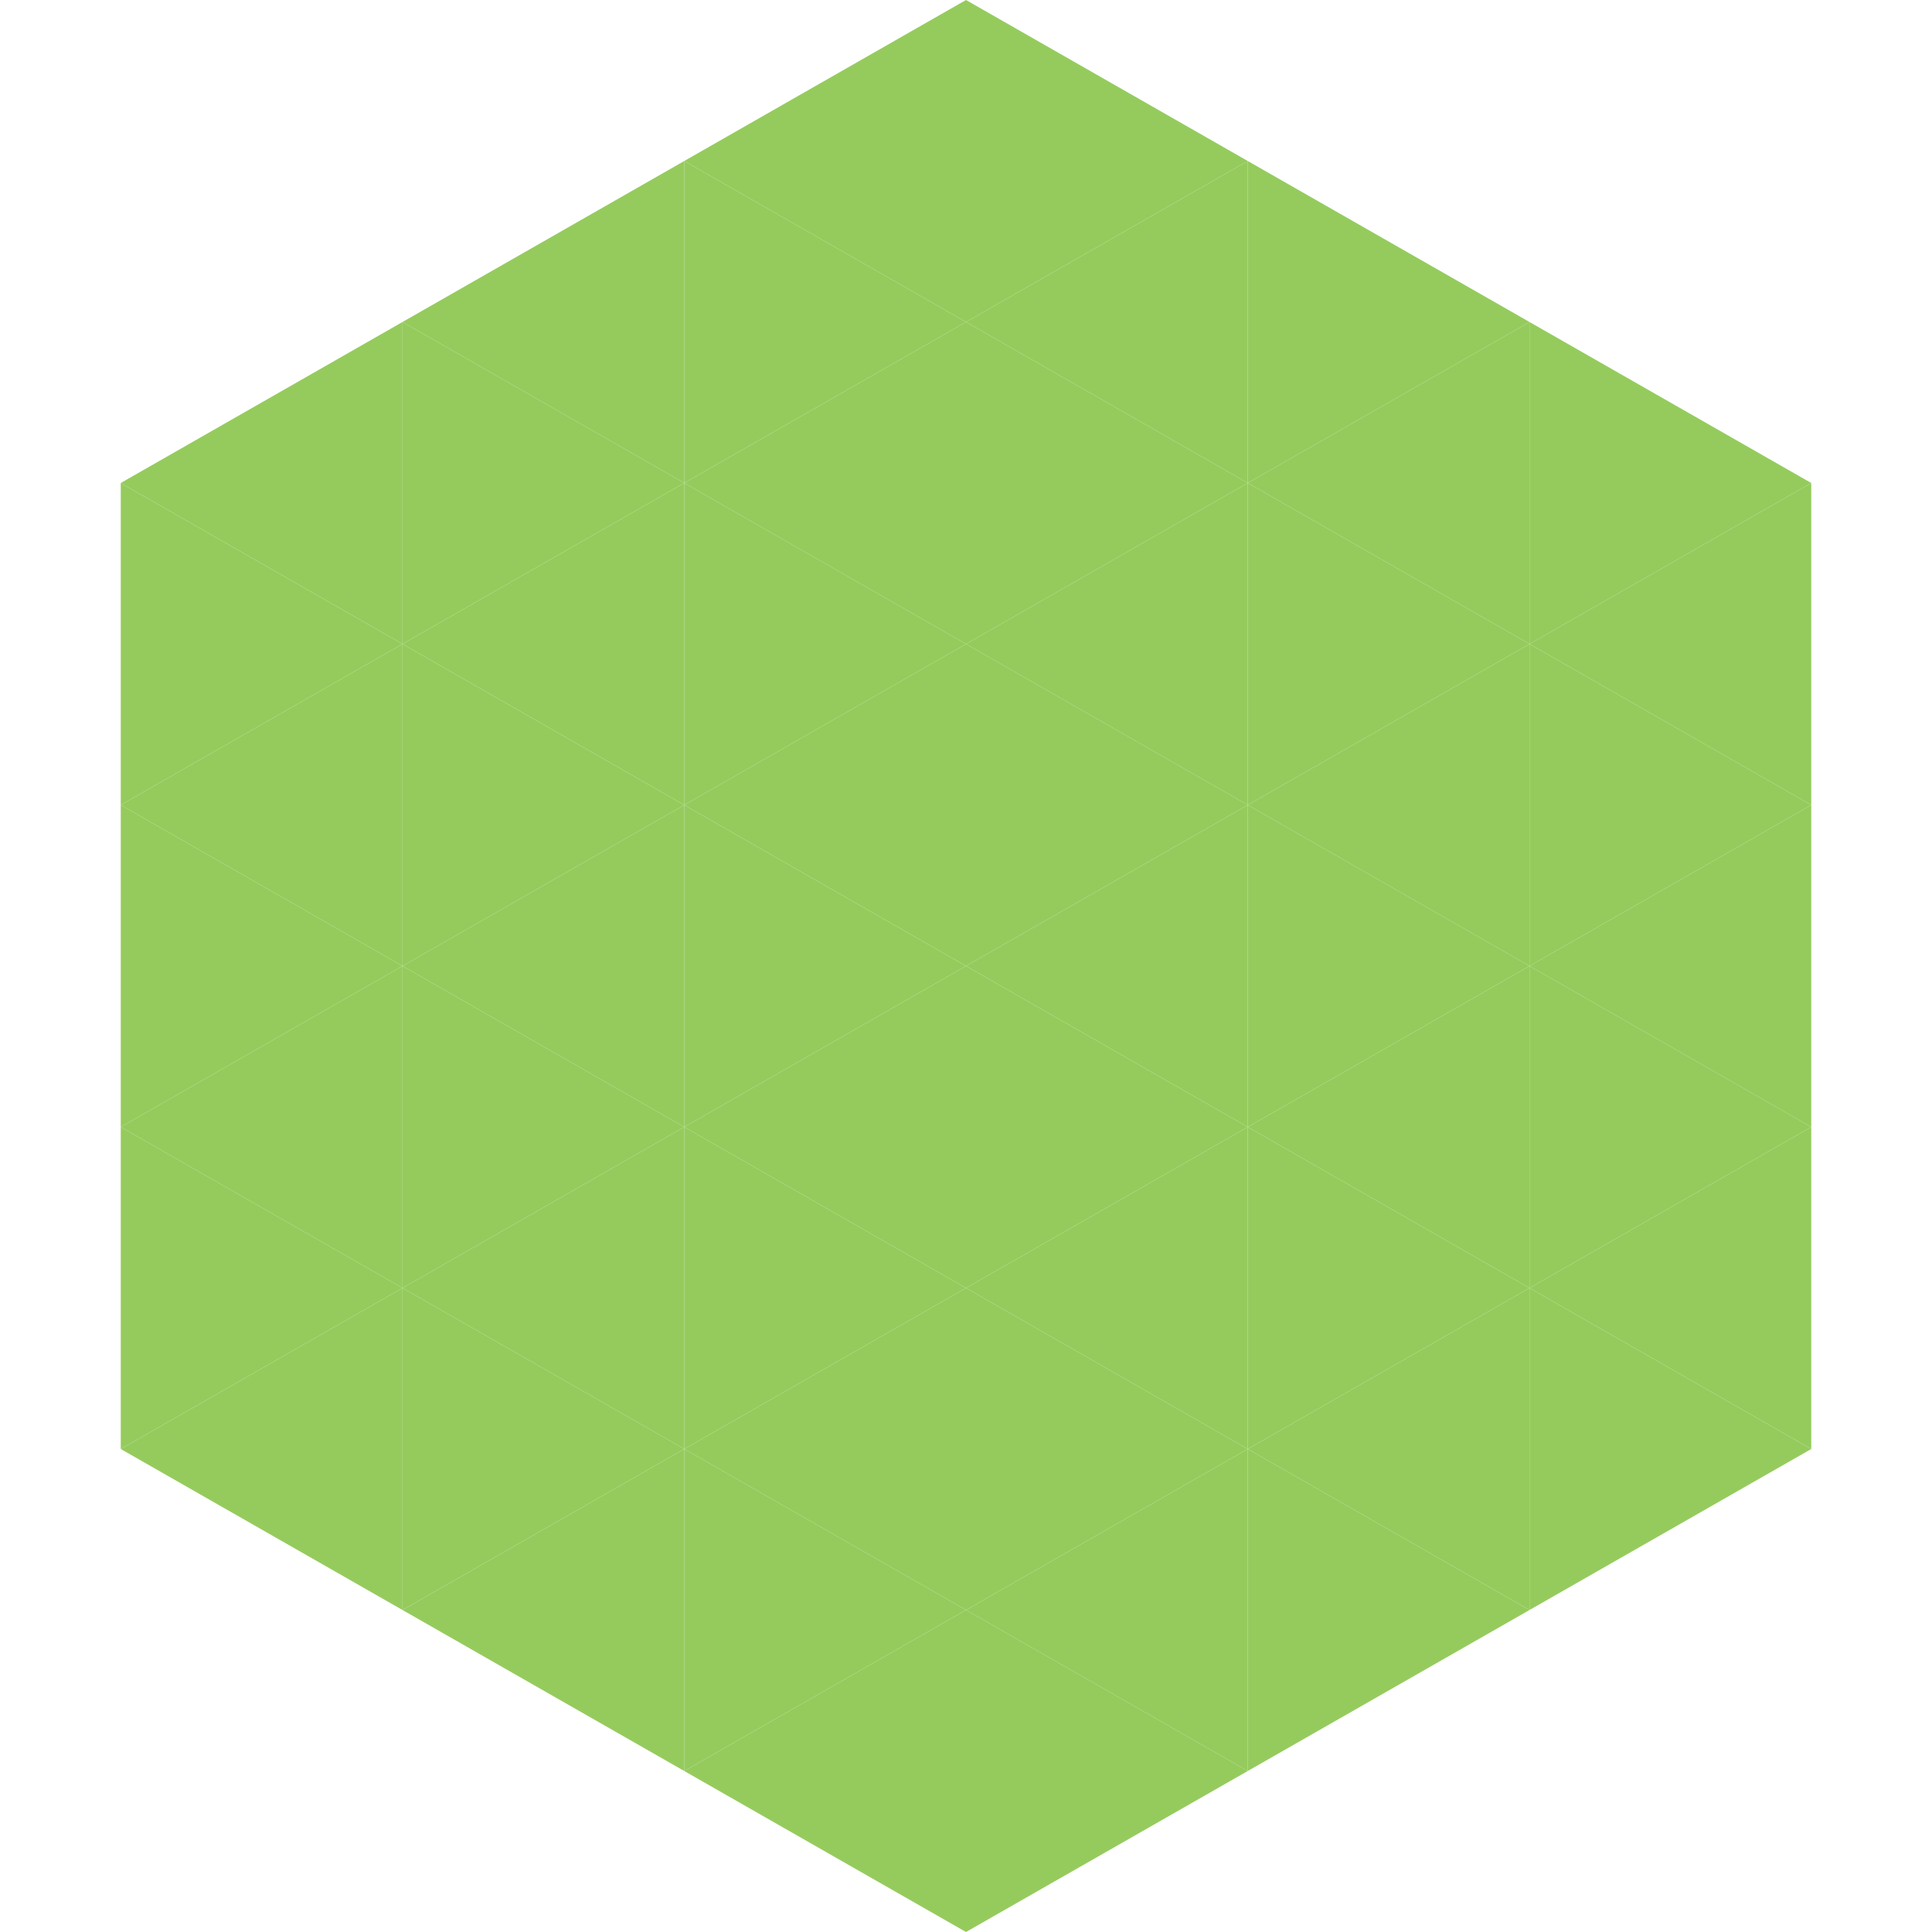
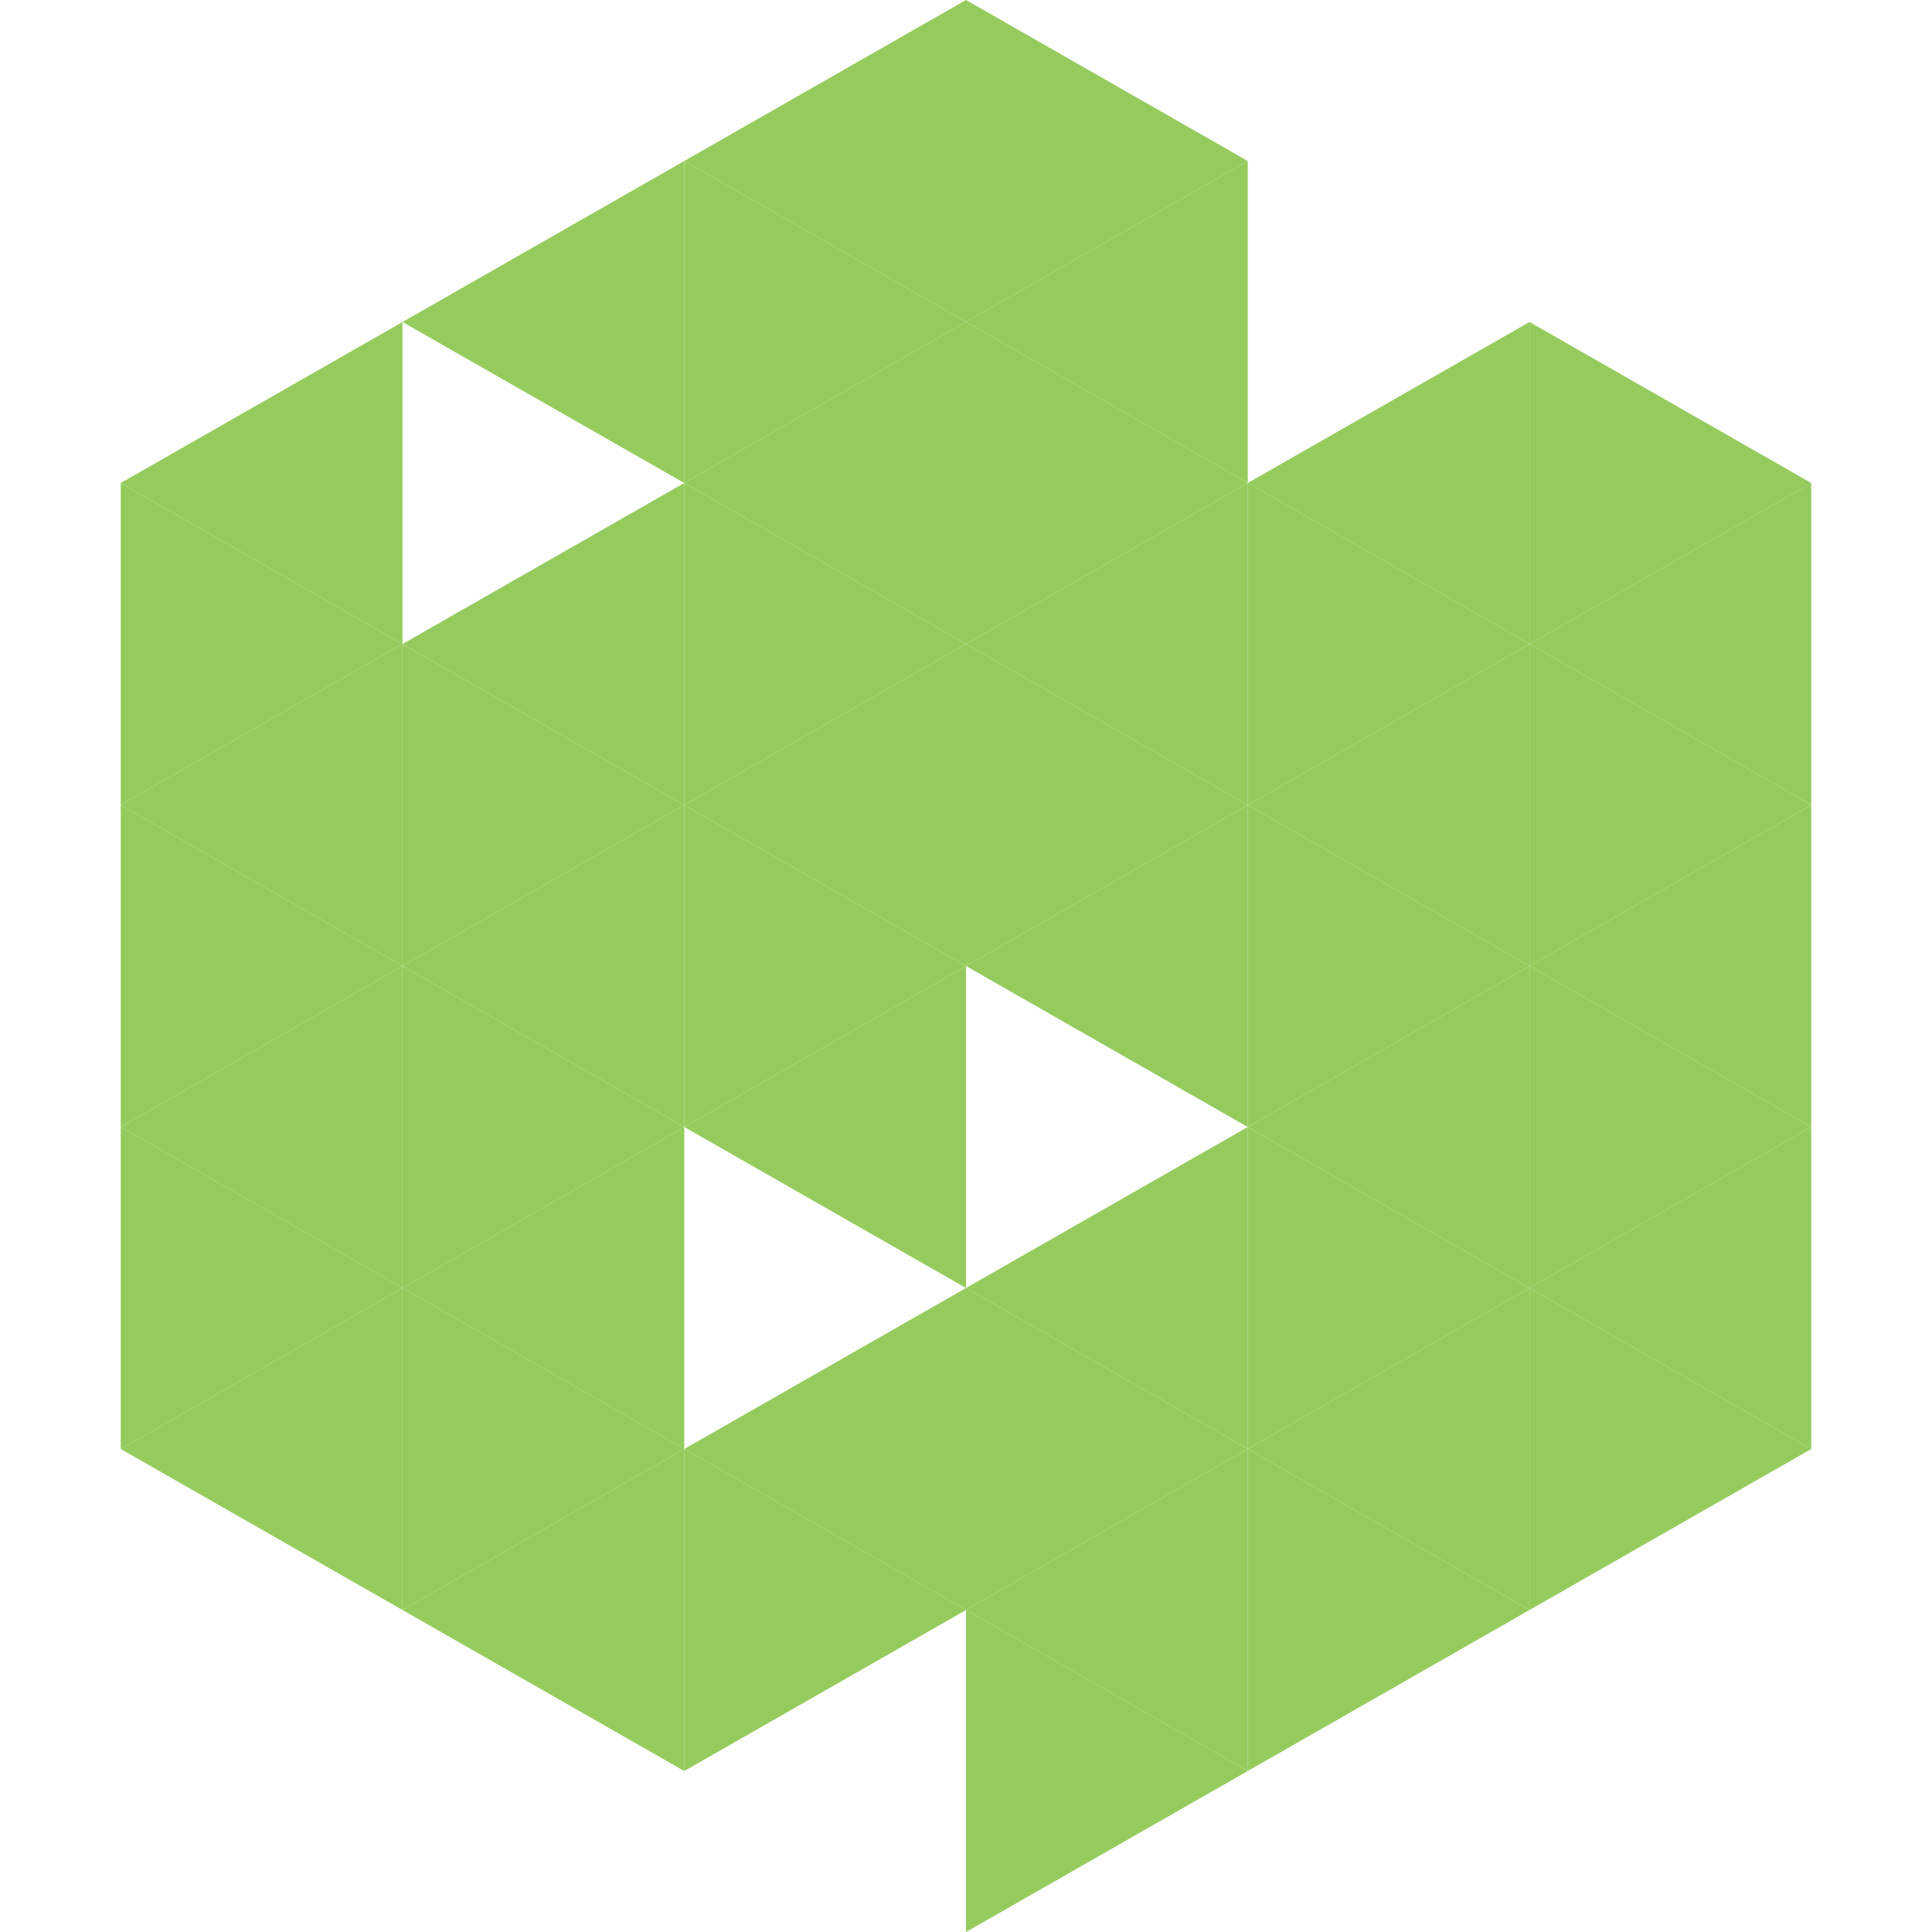
<svg xmlns="http://www.w3.org/2000/svg" width="240" height="240">
  <polygon points="50,40 15,60 50,80" style="fill:rgb(149,203,93)" />
  <polygon points="190,40 225,60 190,80" style="fill:rgb(149,203,93)" />
  <polygon points="15,60 50,80 15,100" style="fill:rgb(149,203,93)" />
  <polygon points="225,60 190,80 225,100" style="fill:rgb(149,203,93)" />
  <polygon points="50,80 15,100 50,120" style="fill:rgb(149,203,93)" />
  <polygon points="190,80 225,100 190,120" style="fill:rgb(149,203,93)" />
  <polygon points="15,100 50,120 15,140" style="fill:rgb(149,203,93)" />
  <polygon points="225,100 190,120 225,140" style="fill:rgb(149,203,93)" />
  <polygon points="50,120 15,140 50,160" style="fill:rgb(149,203,93)" />
  <polygon points="190,120 225,140 190,160" style="fill:rgb(149,203,93)" />
  <polygon points="15,140 50,160 15,180" style="fill:rgb(149,203,93)" />
  <polygon points="225,140 190,160 225,180" style="fill:rgb(149,203,93)" />
  <polygon points="50,160 15,180 50,200" style="fill:rgb(149,203,93)" />
  <polygon points="190,160 225,180 190,200" style="fill:rgb(149,203,93)" />
  <polygon points="15,180 50,200 15,220" style="fill:rgb(255,255,255); fill-opacity:0" />
  <polygon points="225,180 190,200 225,220" style="fill:rgb(255,255,255); fill-opacity:0" />
  <polygon points="50,0 85,20 50,40" style="fill:rgb(255,255,255); fill-opacity:0" />
  <polygon points="190,0 155,20 190,40" style="fill:rgb(255,255,255); fill-opacity:0" />
  <polygon points="85,20 50,40 85,60" style="fill:rgb(149,203,93)" />
-   <polygon points="155,20 190,40 155,60" style="fill:rgb(149,203,93)" />
-   <polygon points="50,40 85,60 50,80" style="fill:rgb(149,203,93)" />
  <polygon points="190,40 155,60 190,80" style="fill:rgb(149,203,93)" />
  <polygon points="85,60 50,80 85,100" style="fill:rgb(149,203,93)" />
  <polygon points="155,60 190,80 155,100" style="fill:rgb(149,203,93)" />
  <polygon points="50,80 85,100 50,120" style="fill:rgb(149,203,93)" />
  <polygon points="190,80 155,100 190,120" style="fill:rgb(149,203,93)" />
  <polygon points="85,100 50,120 85,140" style="fill:rgb(149,203,93)" />
  <polygon points="155,100 190,120 155,140" style="fill:rgb(149,203,93)" />
  <polygon points="50,120 85,140 50,160" style="fill:rgb(149,203,93)" />
  <polygon points="190,120 155,140 190,160" style="fill:rgb(149,203,93)" />
  <polygon points="85,140 50,160 85,180" style="fill:rgb(149,203,93)" />
  <polygon points="155,140 190,160 155,180" style="fill:rgb(149,203,93)" />
  <polygon points="50,160 85,180 50,200" style="fill:rgb(149,203,93)" />
  <polygon points="190,160 155,180 190,200" style="fill:rgb(149,203,93)" />
  <polygon points="85,180 50,200 85,220" style="fill:rgb(149,203,93)" />
  <polygon points="155,180 190,200 155,220" style="fill:rgb(149,203,93)" />
  <polygon points="120,0 85,20 120,40" style="fill:rgb(149,203,93)" />
  <polygon points="120,0 155,20 120,40" style="fill:rgb(149,203,93)" />
  <polygon points="85,20 120,40 85,60" style="fill:rgb(149,203,93)" />
  <polygon points="155,20 120,40 155,60" style="fill:rgb(149,203,93)" />
  <polygon points="120,40 85,60 120,80" style="fill:rgb(149,203,93)" />
  <polygon points="120,40 155,60 120,80" style="fill:rgb(149,203,93)" />
  <polygon points="85,60 120,80 85,100" style="fill:rgb(149,203,93)" />
  <polygon points="155,60 120,80 155,100" style="fill:rgb(149,203,93)" />
  <polygon points="120,80 85,100 120,120" style="fill:rgb(149,203,93)" />
  <polygon points="120,80 155,100 120,120" style="fill:rgb(149,203,93)" />
  <polygon points="85,100 120,120 85,140" style="fill:rgb(149,203,93)" />
  <polygon points="155,100 120,120 155,140" style="fill:rgb(149,203,93)" />
  <polygon points="120,120 85,140 120,160" style="fill:rgb(149,203,93)" />
-   <polygon points="120,120 155,140 120,160" style="fill:rgb(149,203,93)" />
-   <polygon points="85,140 120,160 85,180" style="fill:rgb(149,203,93)" />
  <polygon points="155,140 120,160 155,180" style="fill:rgb(149,203,93)" />
  <polygon points="120,160 85,180 120,200" style="fill:rgb(149,203,93)" />
  <polygon points="120,160 155,180 120,200" style="fill:rgb(149,203,93)" />
  <polygon points="85,180 120,200 85,220" style="fill:rgb(149,203,93)" />
  <polygon points="155,180 120,200 155,220" style="fill:rgb(149,203,93)" />
-   <polygon points="120,200 85,220 120,240" style="fill:rgb(149,203,93)" />
  <polygon points="120,200 155,220 120,240" style="fill:rgb(149,203,93)" />
  <polygon points="85,220 120,240 85,260" style="fill:rgb(255,255,255); fill-opacity:0" />
  <polygon points="155,220 120,240 155,260" style="fill:rgb(255,255,255); fill-opacity:0" />
</svg>